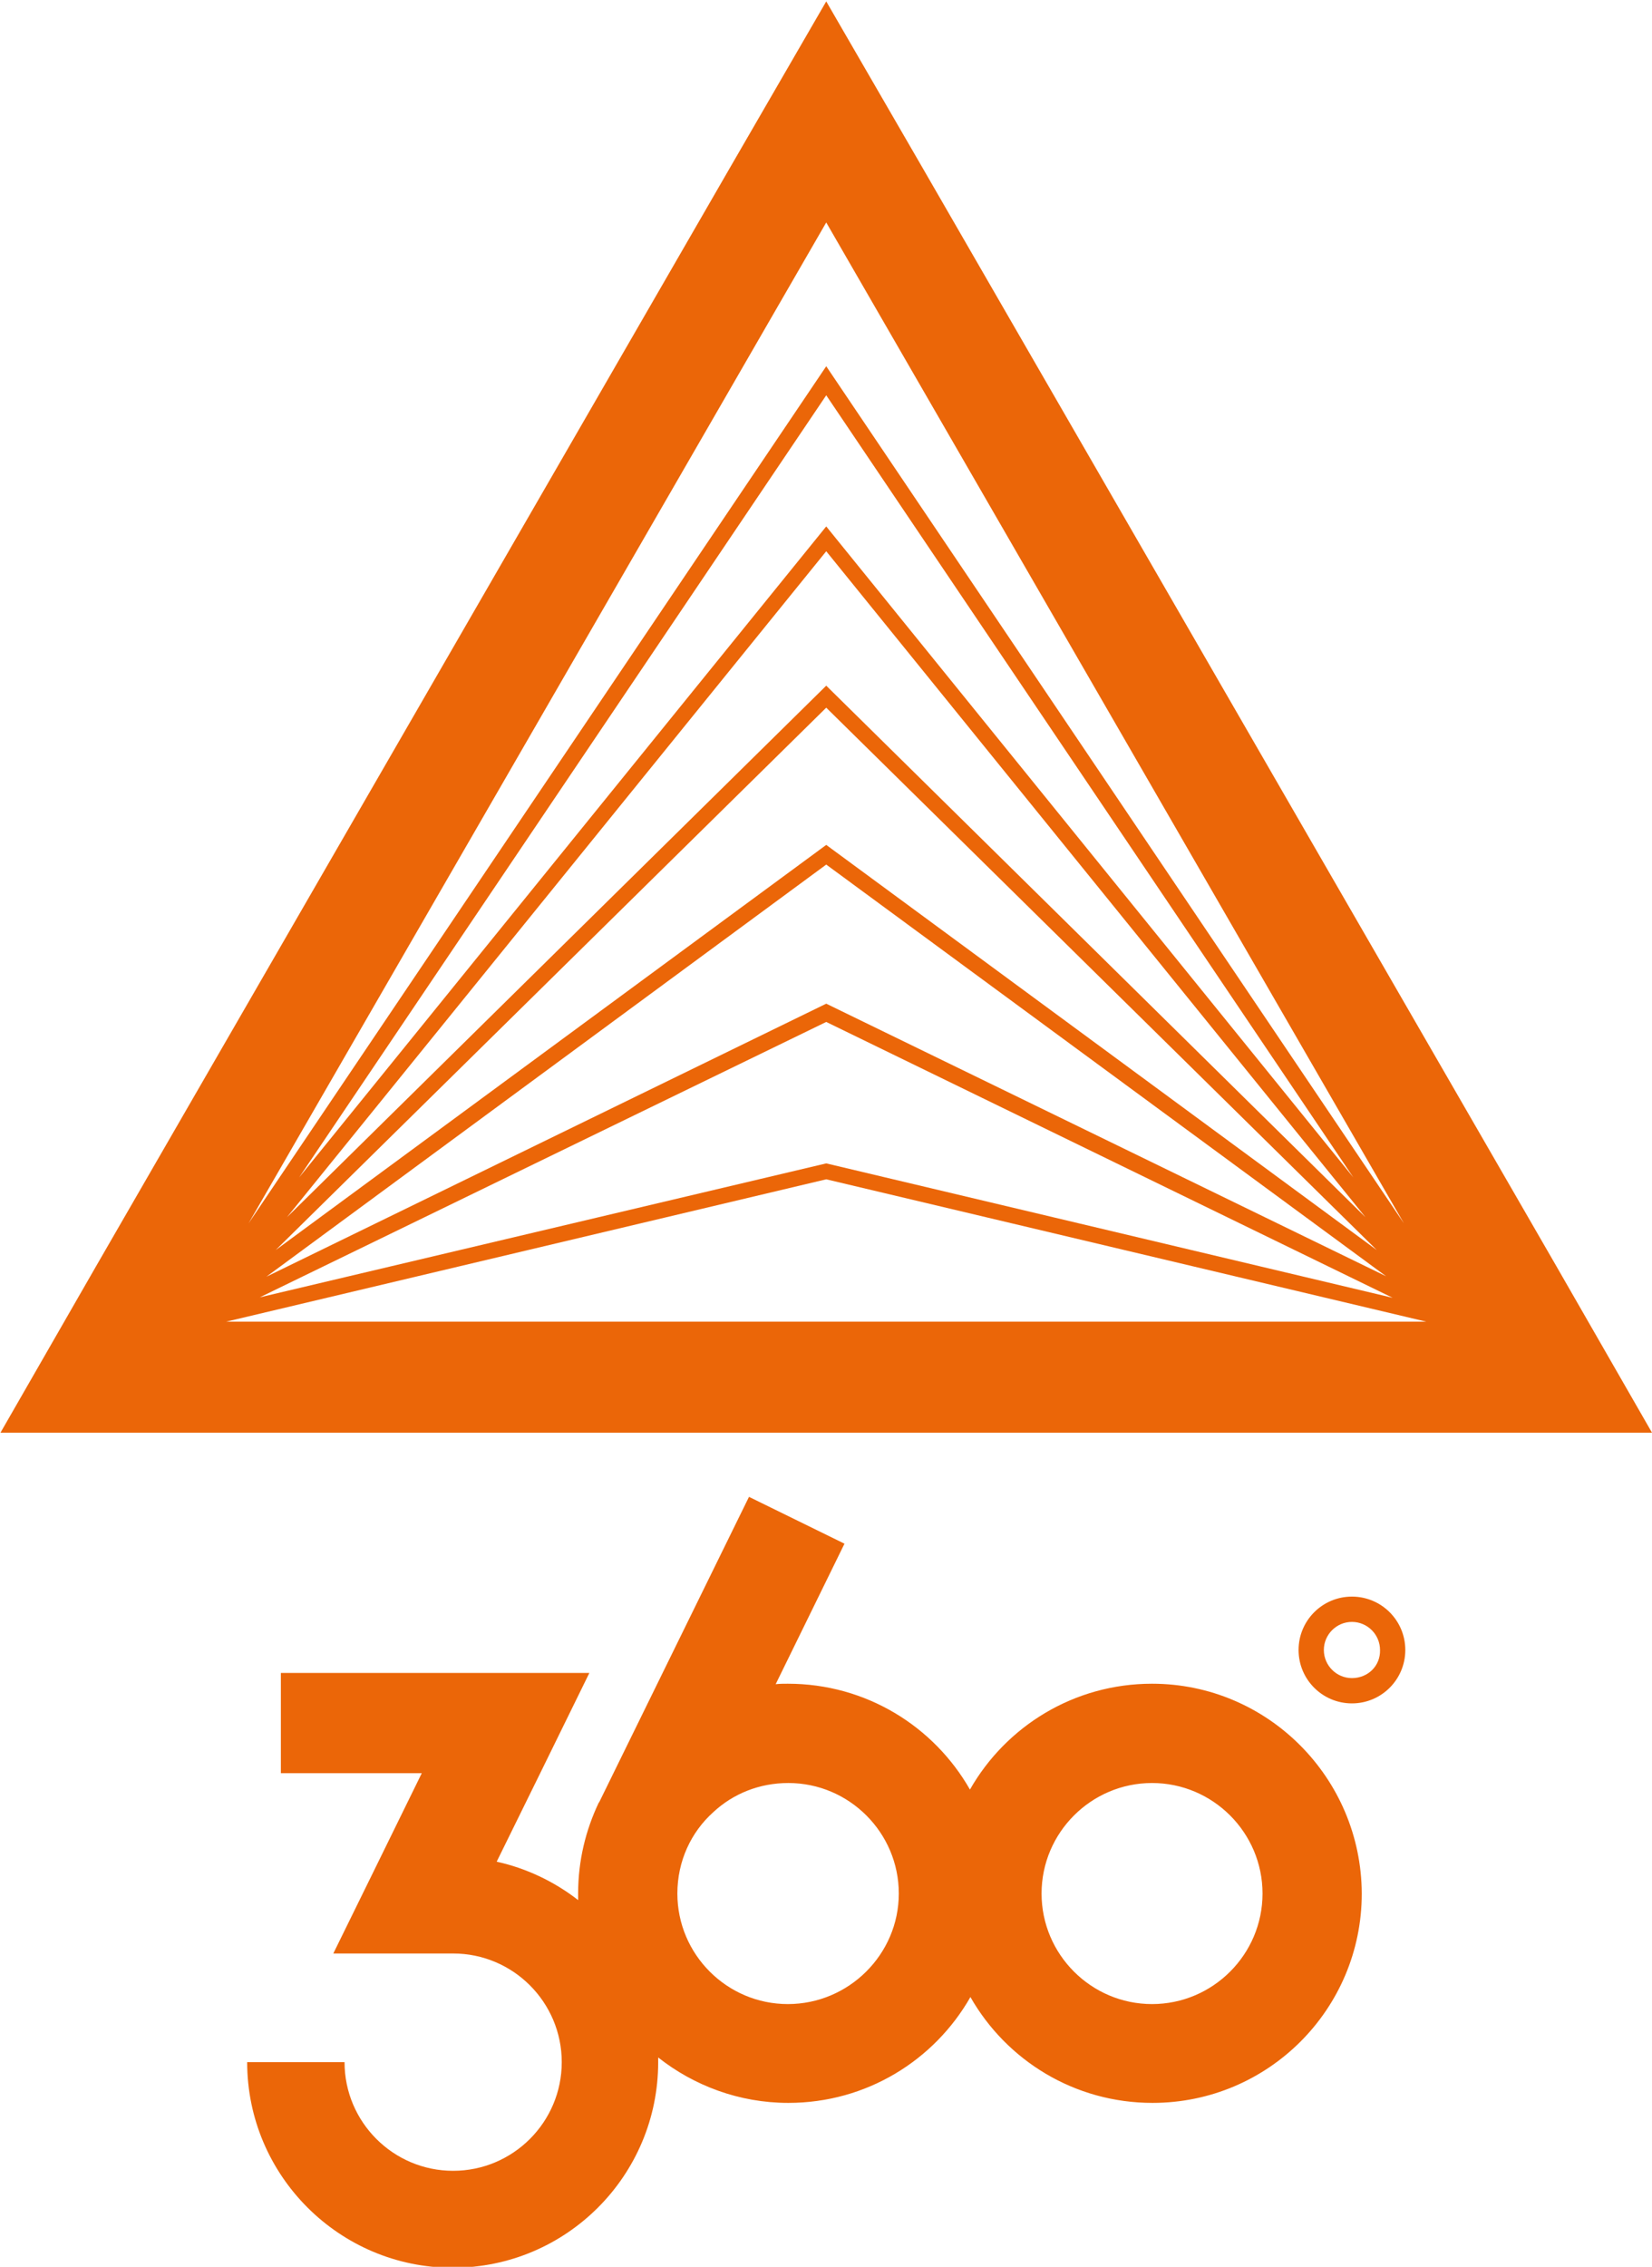
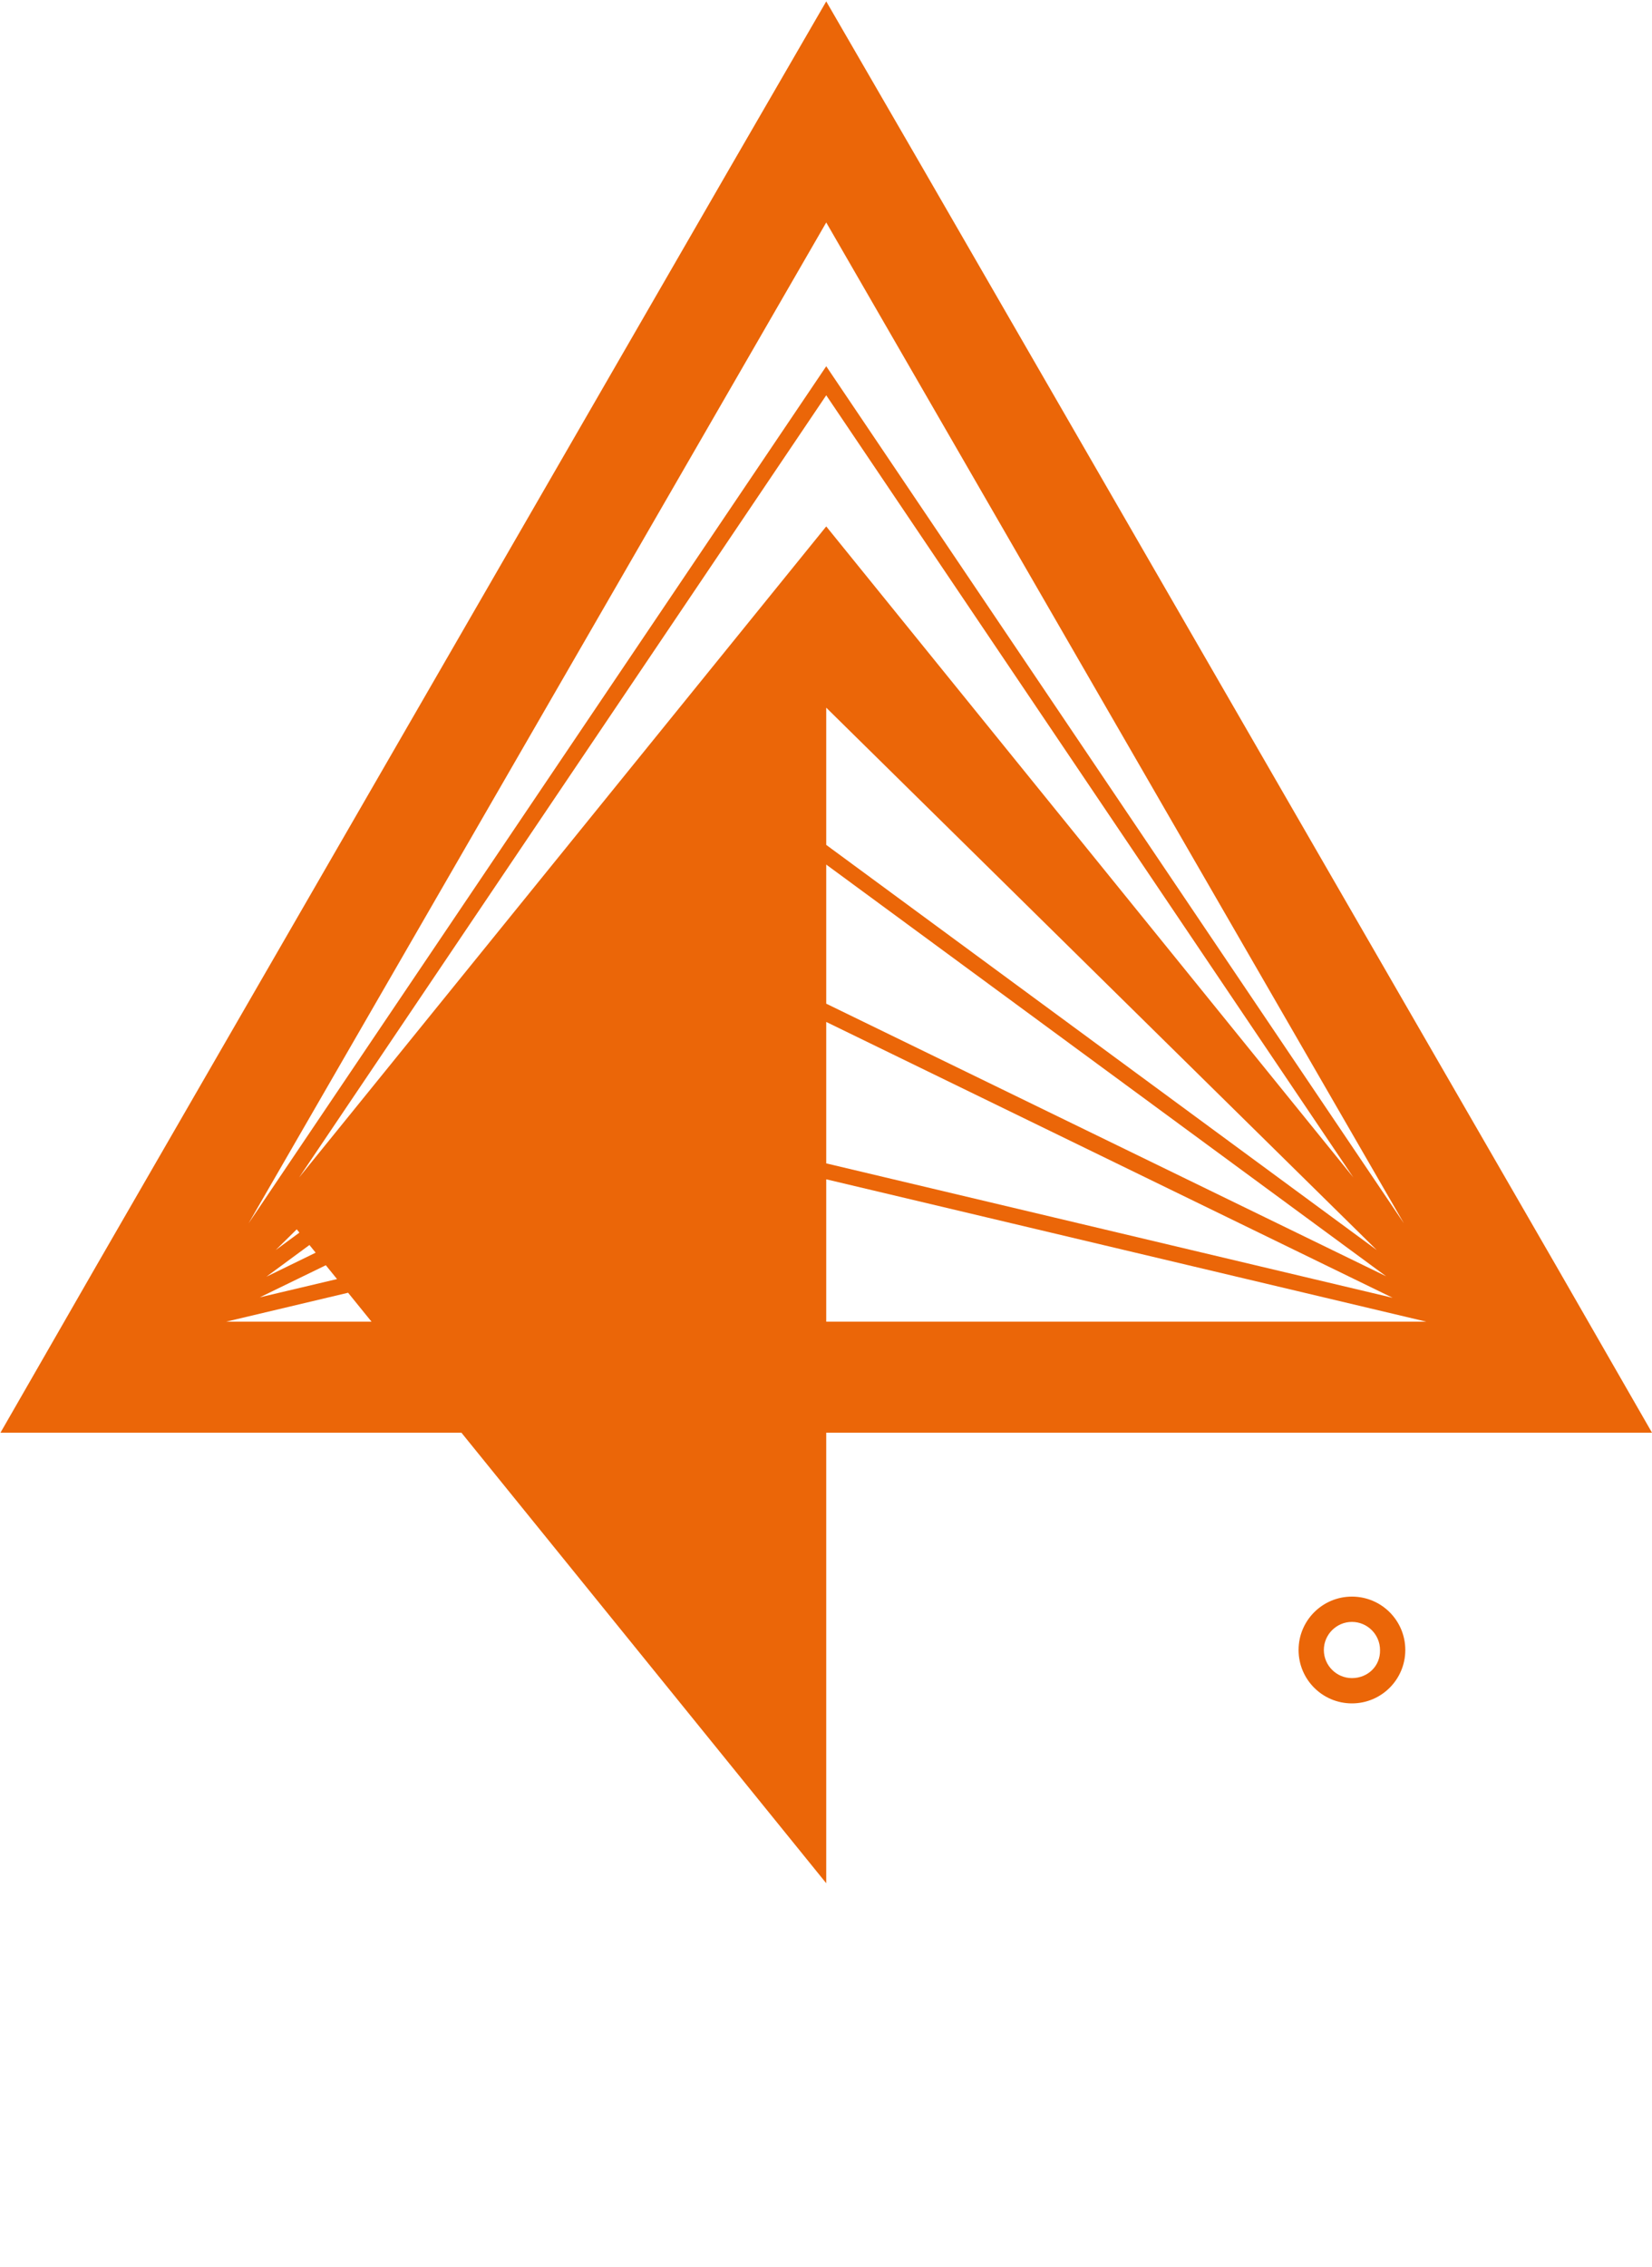
<svg xmlns="http://www.w3.org/2000/svg" version="1.1" id="Layer_1" x="0px" y="0px" viewBox="0 0 352.9 484" style="enable-background:new 0 0 352.9 484;" xml:space="preserve">
  <style type="text/css">
	.st0{fill:#EB6608;}
</style>
  <g>
-     <path class="st0" d="M332.5,270.4L197,35.7L176.5,0.3L156,35.7L20.5,270.4L0.1,305.9H41h271h40.9L332.5,270.4z M176.5,47.5   l123.4,213.7l-123.4-183l-123.4,183L176.5,47.5z M176.5,184.6l119.6,87.9l-119.6-58.2L56.9,272.6L176.5,184.6z M58.9,266.9   l117.6-115.8l117.6,115.8l-117.6-86.5L58.9,266.9z M176.5,146.4L61.3,259.9l115.2-142.2l115.2,142.2L176.5,146.4z M176.5,218.2   l121,58.9l-121-28.7L55.5,277L176.5,218.2z M176.5,112.4l-112.6,139l112.6-167l112.6,167L176.5,112.4z M176.5,251.8l128.2,30.4   H48.3L176.5,251.8z M312,282.2L312,282.2L312,282.2L312,282.2L312,282.2z" />
+     <path class="st0" d="M332.5,270.4L197,35.7L176.5,0.3L156,35.7L20.5,270.4L0.1,305.9H41h271h40.9L332.5,270.4z M176.5,47.5   l123.4,213.7l-123.4-183l-123.4,183L176.5,47.5z M176.5,184.6l119.6,87.9l-119.6-58.2L56.9,272.6L176.5,184.6z M58.9,266.9   l117.6-115.8l117.6,115.8l-117.6-86.5L58.9,266.9z M176.5,146.4L61.3,259.9l115.2,142.2L176.5,146.4z M176.5,218.2   l121,58.9l-121-28.7L55.5,277L176.5,218.2z M176.5,112.4l-112.6,139l112.6-167l112.6,167L176.5,112.4z M176.5,251.8l128.2,30.4   H48.3L176.5,251.8z M312,282.2L312,282.2L312,282.2L312,282.2L312,282.2z" />
    <path class="st0" d="M288.8,340.9c-6.3,0-11.4,5.1-11.4,11.4c0,6.3,5.1,11.4,11.4,11.4c6.3,0,11.4-5.1,11.4-11.4   C300.2,346,295.1,340.9,288.8,340.9z M288.8,358.3c-3.3,0-6-2.7-6-6c0-3.3,2.7-6,6-6c3.3,0,6,2.7,6,6   C294.9,355.7,292.2,358.3,288.8,358.3z" />
-     <path class="st0" d="M246.1,359.5c-16.7,0-31.2,9.1-38.9,22.6c-7.7-13.5-22.2-22.6-38.9-22.6c-0.9,0-1.7,0-2.6,0.1l14.7-30   l-20.4-10l-32,65.2l-0.1,0.1c-2.8,5.9-4.4,12.4-4.4,19.4c0,0.5,0,1,0,1.4c-5-3.9-11-6.8-17.4-8.2l9.3-18.9l10.5-21.4h-25.4H60v21.4   h30.1l-10.4,21.2l-8.5,17.3h25.4l0,0c0.1,0,0.1,0,0.2,0c12.8,0,23.2,10.4,23.2,23.2c0,12.8-10.4,23.2-23.2,23.2   c-12.8,0-23.2-10.4-23.2-23.2H52.8c0,24.2,19.7,43.9,43.9,43.9c24.3,0,43.9-19.7,43.9-43.9c0-0.3,0-0.7,0-1   c7.6,6,17.3,9.7,27.8,9.7c16.7,0,31.2-9.1,38.9-22.6c7.7,13.5,22.2,22.6,38.9,22.6c24.7,0,44.7-20,44.7-44.7   C290.8,379.6,270.8,359.5,246.1,359.5z M168.3,427.9c-13,0-23.6-10.6-23.6-23.6c0-6.9,2.9-13.1,7.7-17.4c4.2-3.9,9.8-6.2,16-6.2   c13,0,23.6,10.6,23.6,23.6S181.3,427.9,168.3,427.9z M246.1,427.9c-13,0-23.6-10.6-23.6-23.6s10.6-23.6,23.6-23.6   c13,0,23.6,10.6,23.6,23.6S259.1,427.9,246.1,427.9z" />
  </g>
</svg>